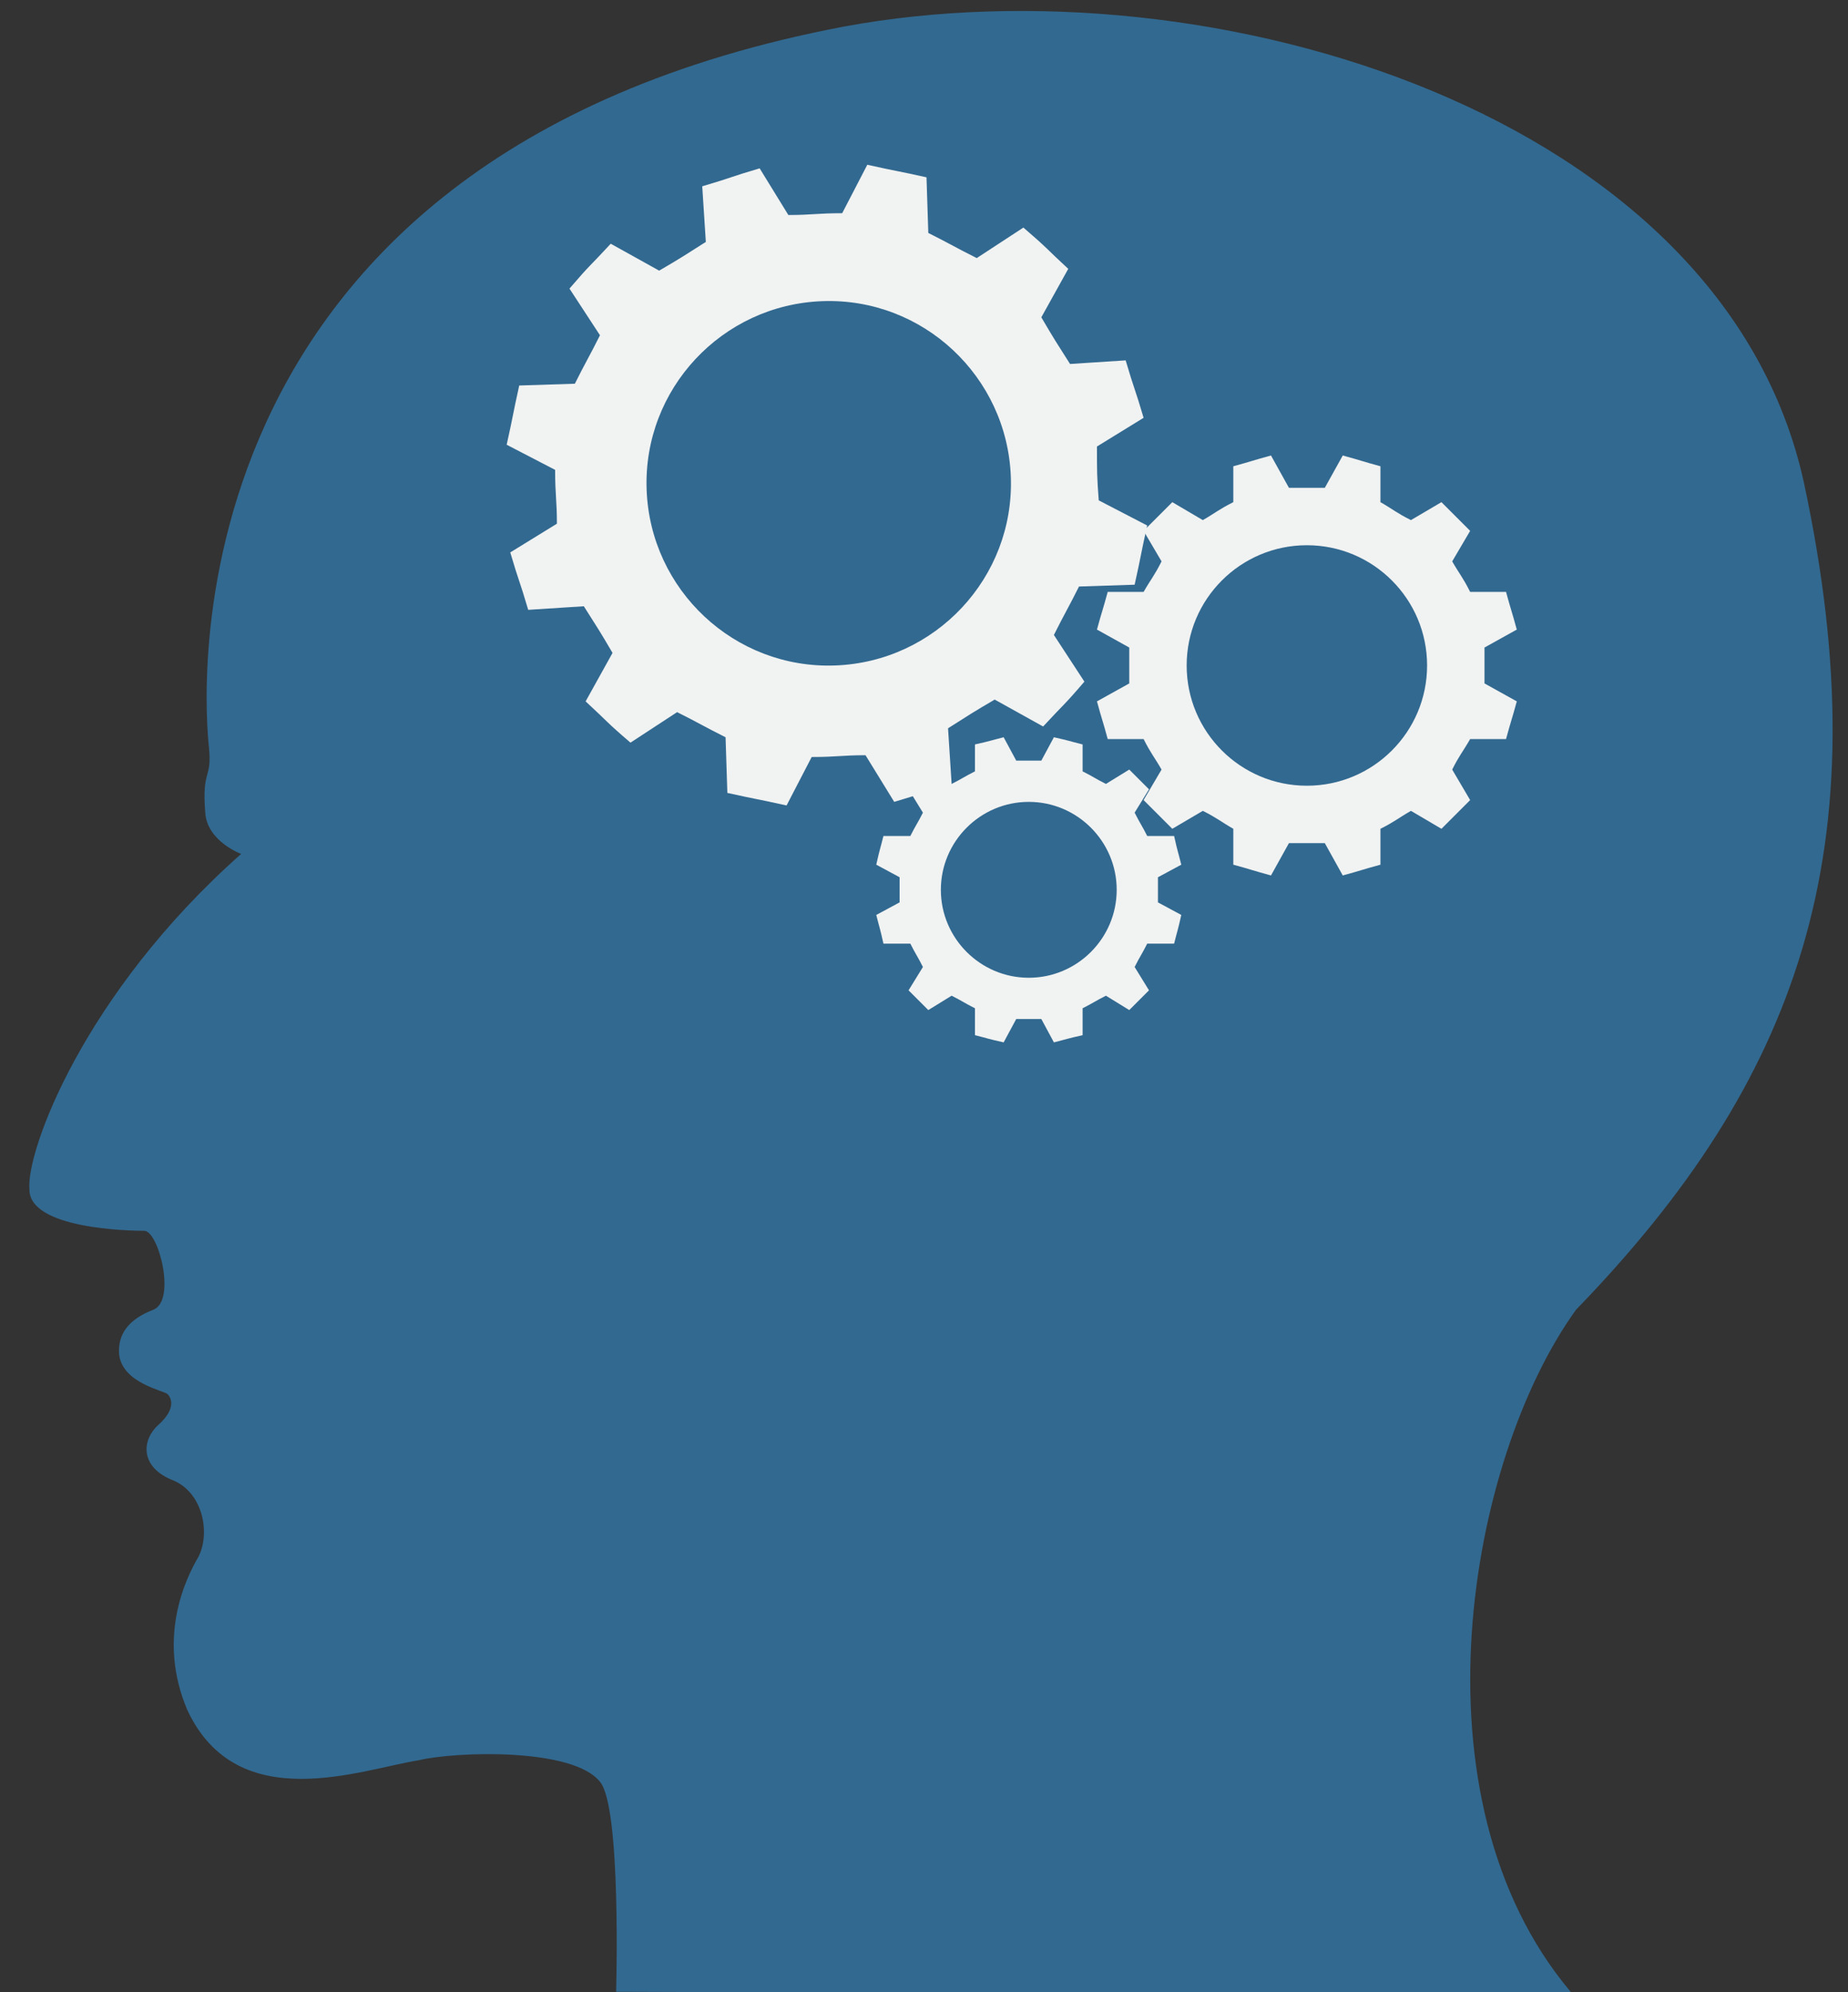
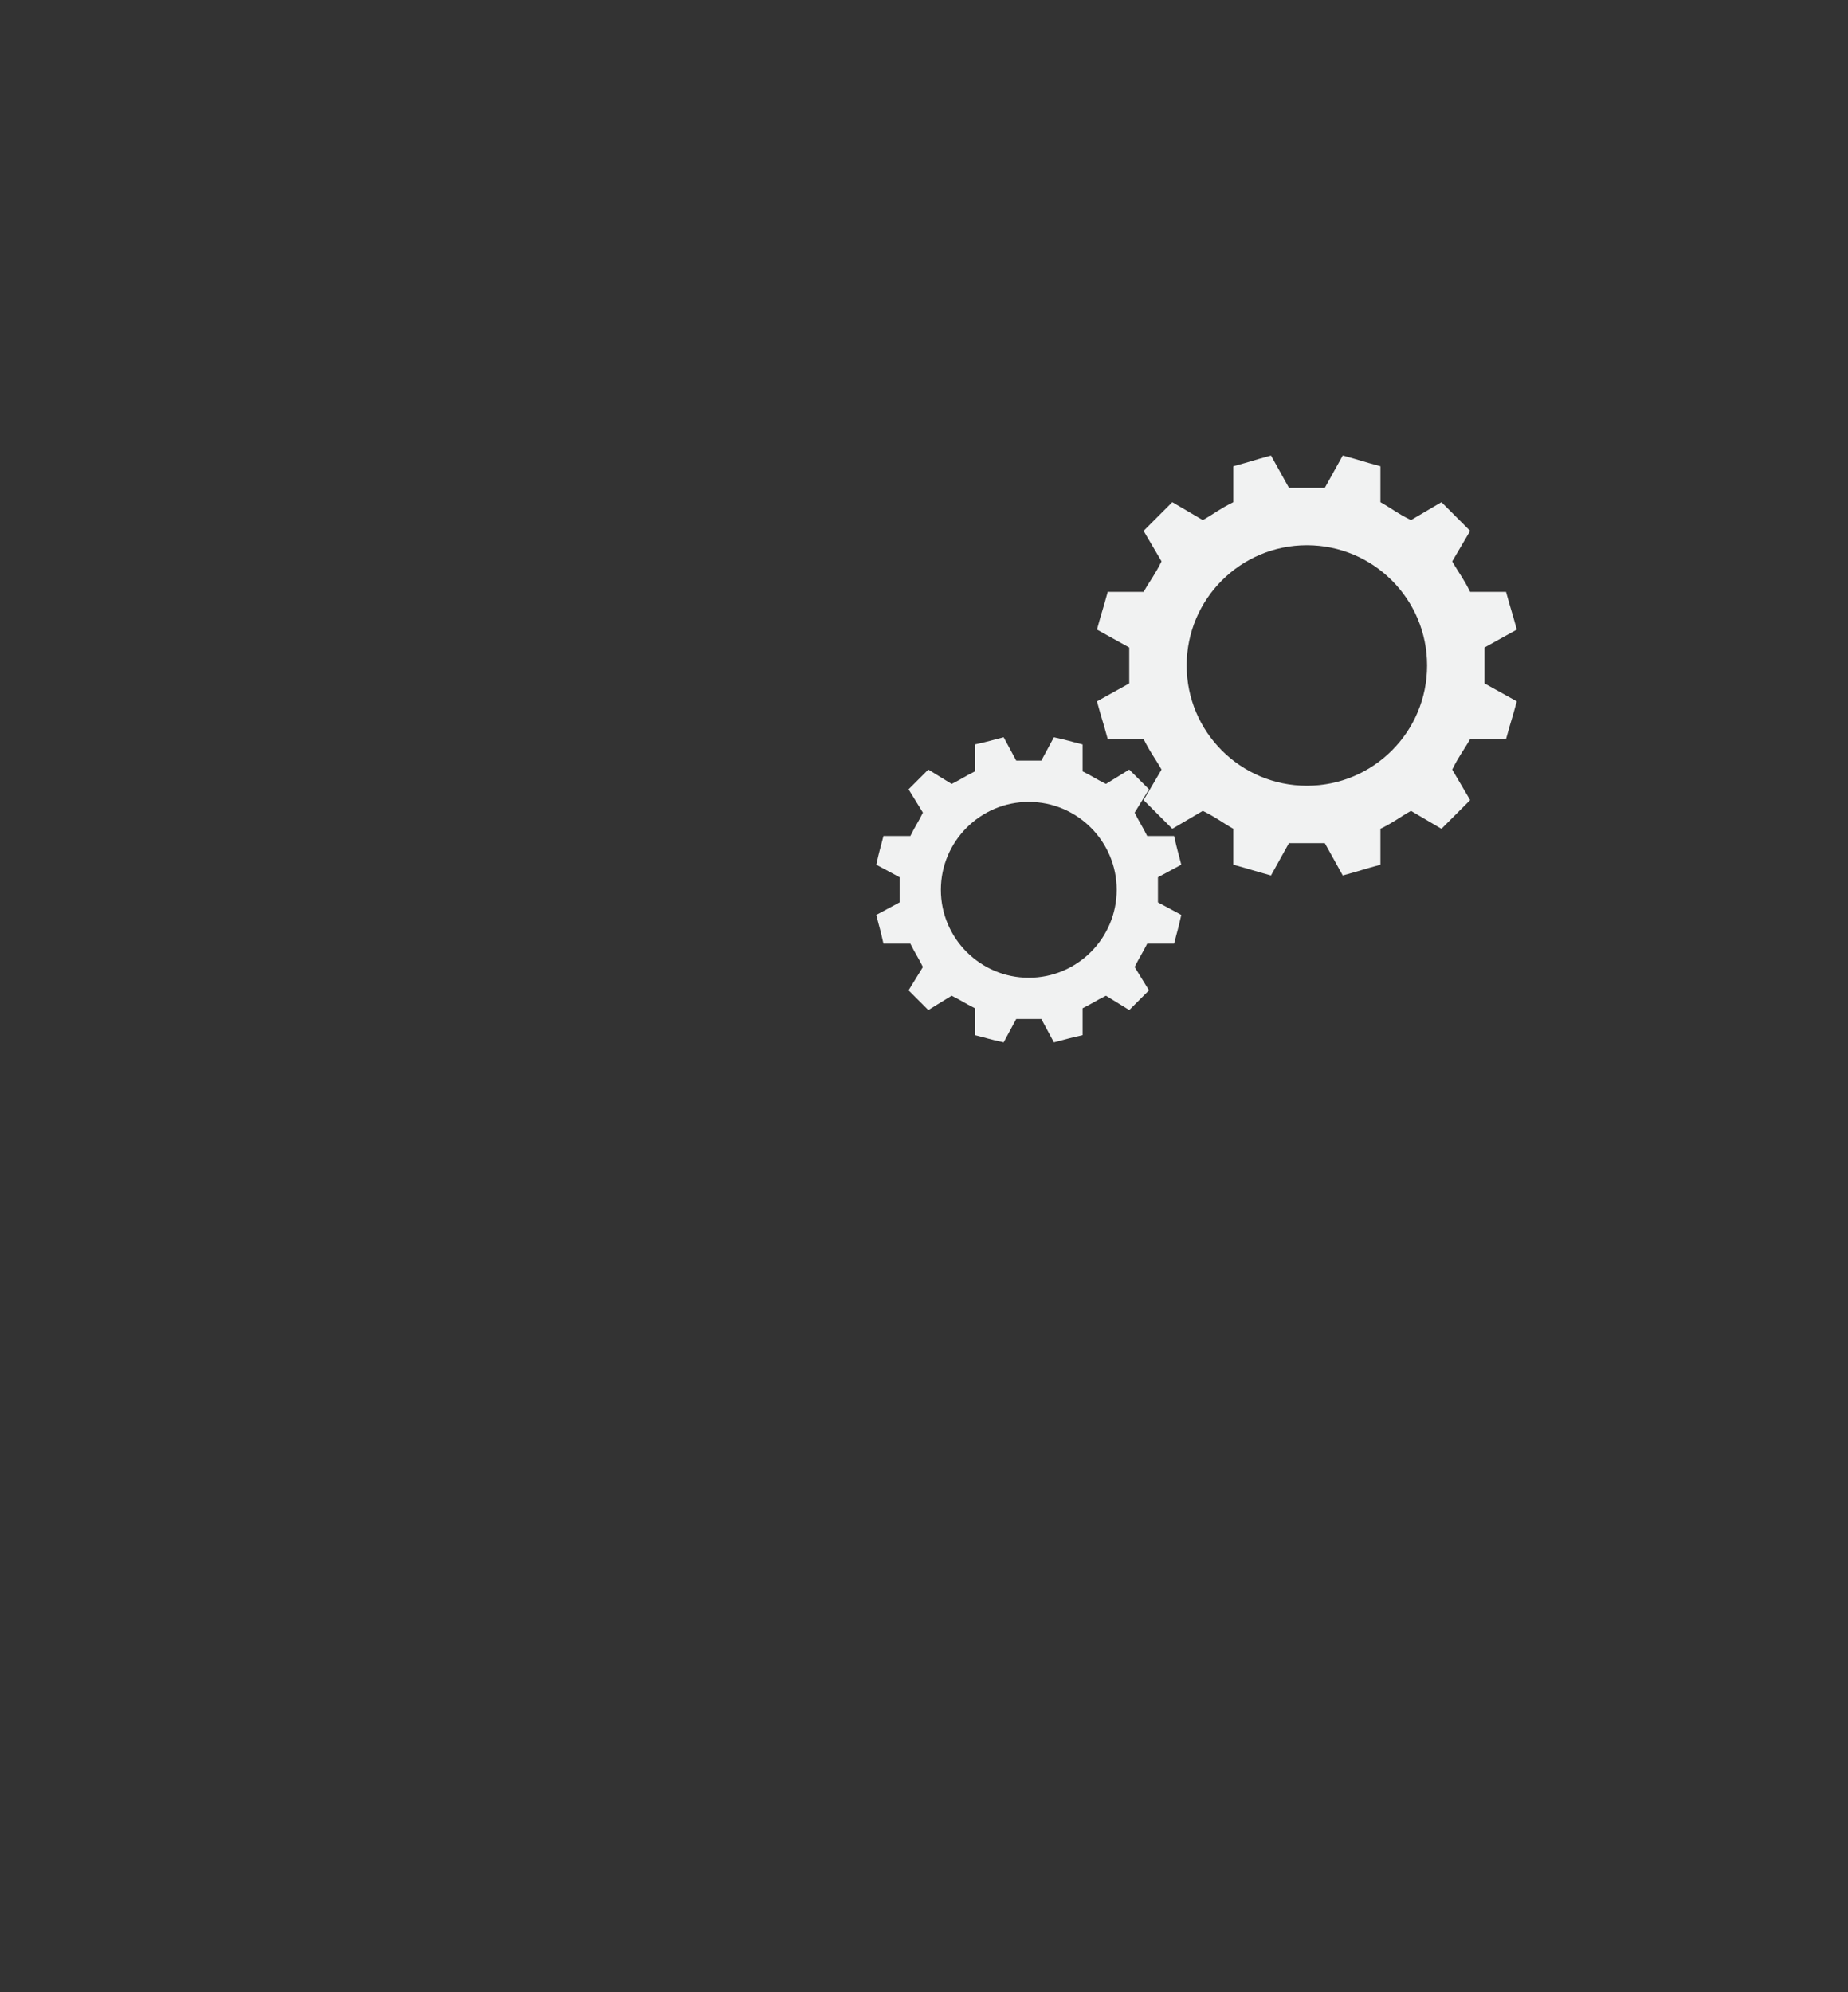
<svg xmlns="http://www.w3.org/2000/svg" version="1.1" viewBox="0 0 103 111">
  <rect x="0" y="0" width="103" height="111" fill="#333333" stroke="none" />
  <defs>
    <style>
      .cls-1 {
        fill: #f1f2f2;
      }

      .cls-2 {
        fill: #326990;
      }
    </style>
  </defs>
  <g>
    <g id="Layer_1">
      <g>
-         <path class="cls-2" d="M13.44,47.58s-1.9-.7-2-2.3c-.2-2.5.4-1.8.2-3.7S8.54,8.78,47.04,1.48c20.6-3.8,49,4.9,53.5,25.4,4.4,20.5-.4,33.4-12.7,46.1-6,8.3-9.4,27.2-.3,38,.2.2-53.2,0-53.2,0,0,0,.3-10.3-.9-11.7-1.5-1.9-8-1.7-10.1-1.2-3.2.5-10.1,3.2-12.9-2.8-1.7-4-.1-7.3.6-8.5.7-1.3.3-3.6-1.4-4.3-1.8-.7-1.8-2.2-.8-3.1,1-.9.7-1.5.5-1.7s-2.5-.6-2.7-2.2c-.1-1.2.6-2,1.9-2.5,1.3-.5.3-4.4-.5-4.4s-6.4-.1-6.4-2.3c-.2-2.1,3-10.9,11.8-18.7Z" />
-         <path class="cls-1" d="M61.14,24.88l2.6-1.6c-.5-1.7-.5-1.5-1-3.2l-3.1.2c-.7-1.1-.9-1.4-1.6-2.6l1.5-2.7c-1.3-1.2-1.1-1.1-2.5-2.3l-2.6,1.7c-1.2-.6-1.5-.8-2.7-1.4l-.1-3.1c-1.8-.4-1.5-.3-3.3-.7l-1.4,2.7c-1.4,0-1.7.1-3,.1l-1.6-2.6c-1.7.5-1.5.5-3.2,1l.2,3.1c-1.1.7-1.4.9-2.6,1.6l-2.7-1.5c-1.2,1.3-1.1,1.1-2.3,2.5l1.7,2.6c-.6,1.2-.8,1.5-1.4,2.7l-3.1.1c-.4,1.8-.3,1.5-.7,3.3l2.7,1.4c0,1.4.1,1.7.1,3l-2.6,1.6c.5,1.7.5,1.5,1,3.2l3.1-.2c.7,1.1.9,1.4,1.6,2.6l-1.5,2.7c1.3,1.2,1.1,1.1,2.5,2.3l2.6-1.7c1.2.6,1.5.8,2.7,1.4l.1,3.1c1.8.4,1.5.3,3.3.7l1.4-2.7c1.4,0,1.7-.1,3-.1l1.6,2.6c1.7-.5,1.5-.5,3.2-1l-.2-3.1c1.1-.7,1.4-.9,2.6-1.6l2.7,1.5c1.2-1.3,1.1-1.1,2.3-2.5l-1.7-2.6c.6-1.2.8-1.5,1.4-2.7l3.1-.1c.4-1.8.3-1.5.7-3.3l-2.7-1.4c-.1-1.3-.1-1.6-.1-3ZM46.54,37.08c-5.6.2-10.3-4.2-10.5-9.8s4.2-10.3,9.8-10.5,10.3,4.2,10.5,9.8-4.2,10.3-9.8,10.5Z" />
        <path class="cls-1" d="M82.74,36.08l1.8-1c-.3-1.1-.3-1-.6-2.1h-2c-.4-.8-.6-1-1-1.7l1-1.7-1.6-1.6-1.7,1c-.8-.4-1-.6-1.7-1v-2c-1.1-.3-1-.3-2.1-.6l-1,1.8h-2l-1-1.8c-1.1.3-1,.3-2.1.6v2c-.8.4-1,.6-1.7,1l-1.7-1-1.6,1.6,1,1.7c-.4.8-.6,1-1,1.7h-2c-.3,1.1-.3,1-.6,2.1l1.8,1v2l-1.8,1c.3,1.1.3,1,.6,2.1h2c.4.8.6,1,1,1.7l-1,1.7,1.6,1.6,1.7-1c.8.4,1,.6,1.7,1v2c1.1.3,1,.3,2.1.6l1-1.8h2l1,1.8c1.1-.3,1-.3,2.1-.6v-2c.8-.4,1-.6,1.7-1l1.7,1,1.6-1.6-1-1.7c.4-.8.6-1,1-1.7h2c.3-1.1.3-1,.6-2.1l-1.8-1v-2ZM72.84,43.78c-3.7,0-6.7-3-6.7-6.7s3-6.7,6.7-6.7,6.7,3,6.7,6.7-3,6.7-6.7,6.7Z" />
        <path class="cls-1" d="M64.54,48.88l1.3-.7c-.2-.8-.2-.7-.4-1.6h-1.5c-.3-.6-.4-.7-.7-1.3l.8-1.3-1.1-1.1-1.3.8c-.6-.3-.7-.4-1.3-.7v-1.5c-.8-.2-.7-.2-1.6-.4l-.7,1.3h-1.4l-.7-1.3c-.8.2-.7.2-1.6.4v1.5c-.6.3-.7.4-1.3.7l-1.3-.8-1.1,1.1.8,1.3c-.3.6-.4.7-.7,1.3h-1.5c-.2.8-.2.7-.4,1.6l1.3.7v1.4l-1.3.7c.2.8.2.7.4,1.6h1.5c.3.6.4.7.7,1.3l-.8,1.3,1.1,1.1,1.3-.8c.6.3.7.4,1.3.7v1.5c.8.2.7.2,1.6.4l.7-1.3h1.4l.7,1.3c.8-.2.7-.2,1.6-.4v-1.5c.6-.3.7-.4,1.3-.7l1.3.8,1.1-1.1-.8-1.3c.3-.6.4-.7.7-1.3h1.5c.2-.8.2-.7.4-1.6l-1.3-.7v-1.4ZM57.34,54.48c-2.7,0-4.9-2.2-4.9-4.9s2.2-4.9,4.9-4.9,4.9,2.2,4.9,4.9-2.2,4.9-4.9,4.9Z" />
      </g>
    </g>
  </g>
</svg>